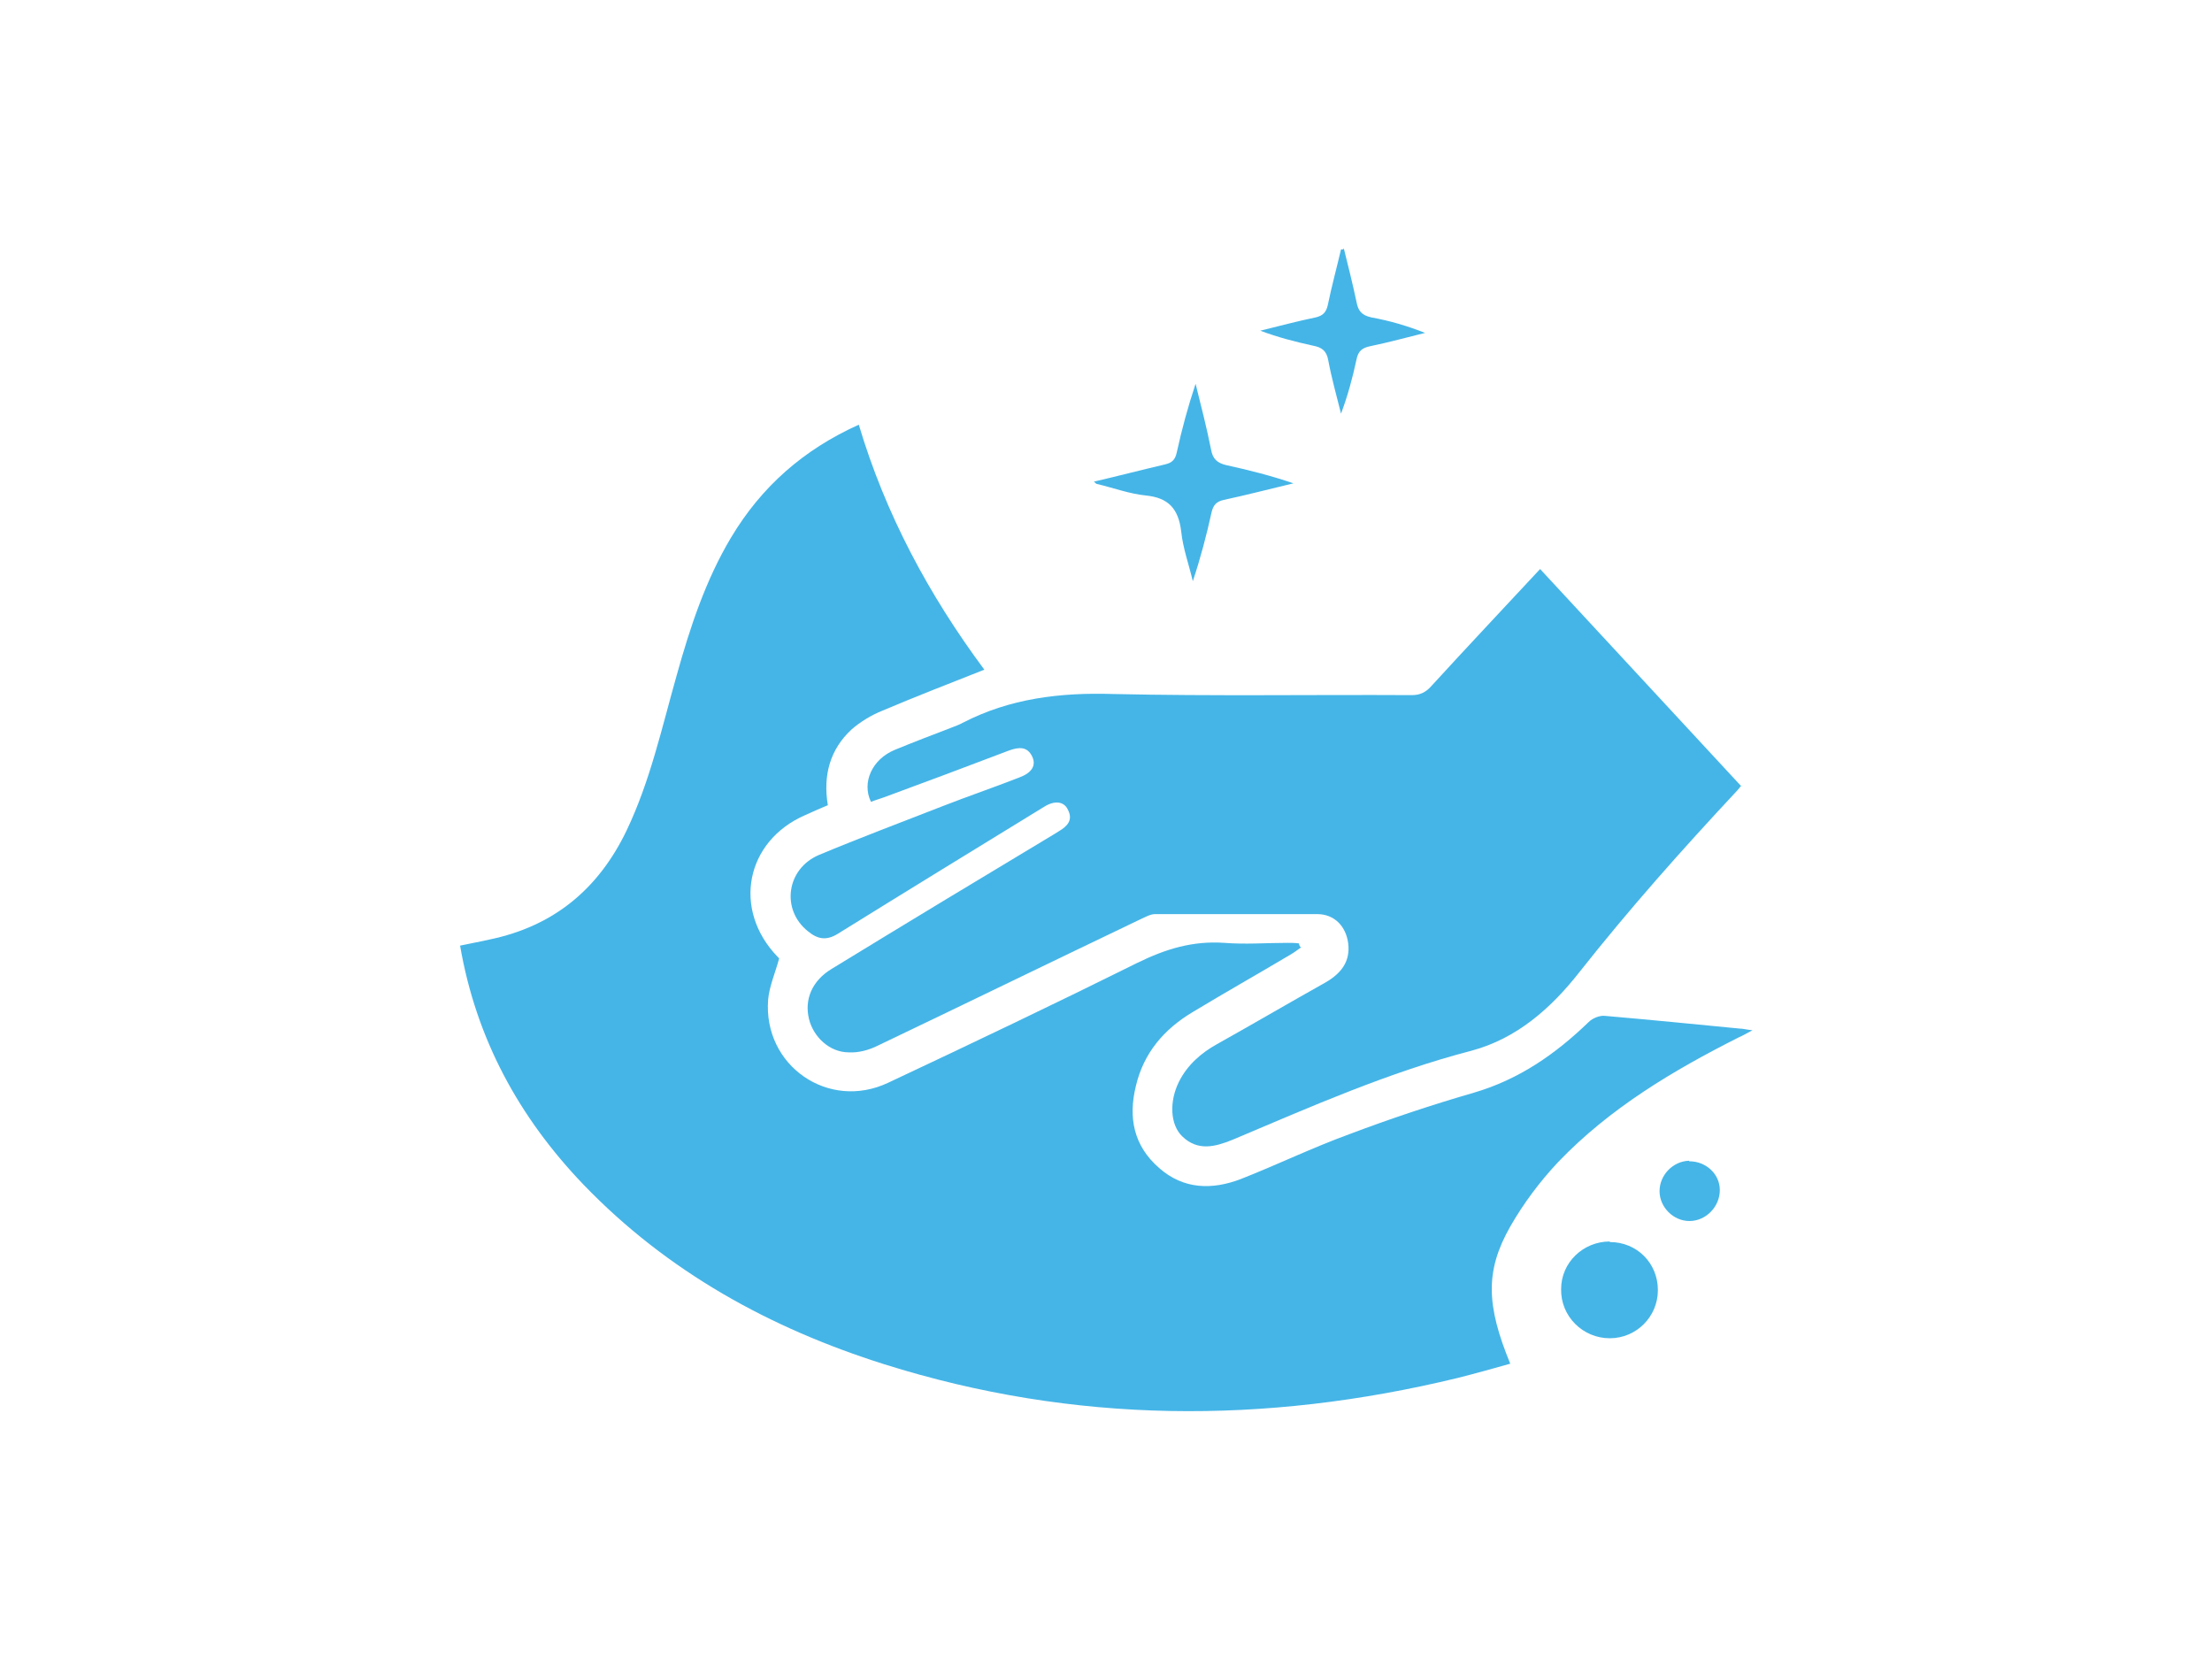
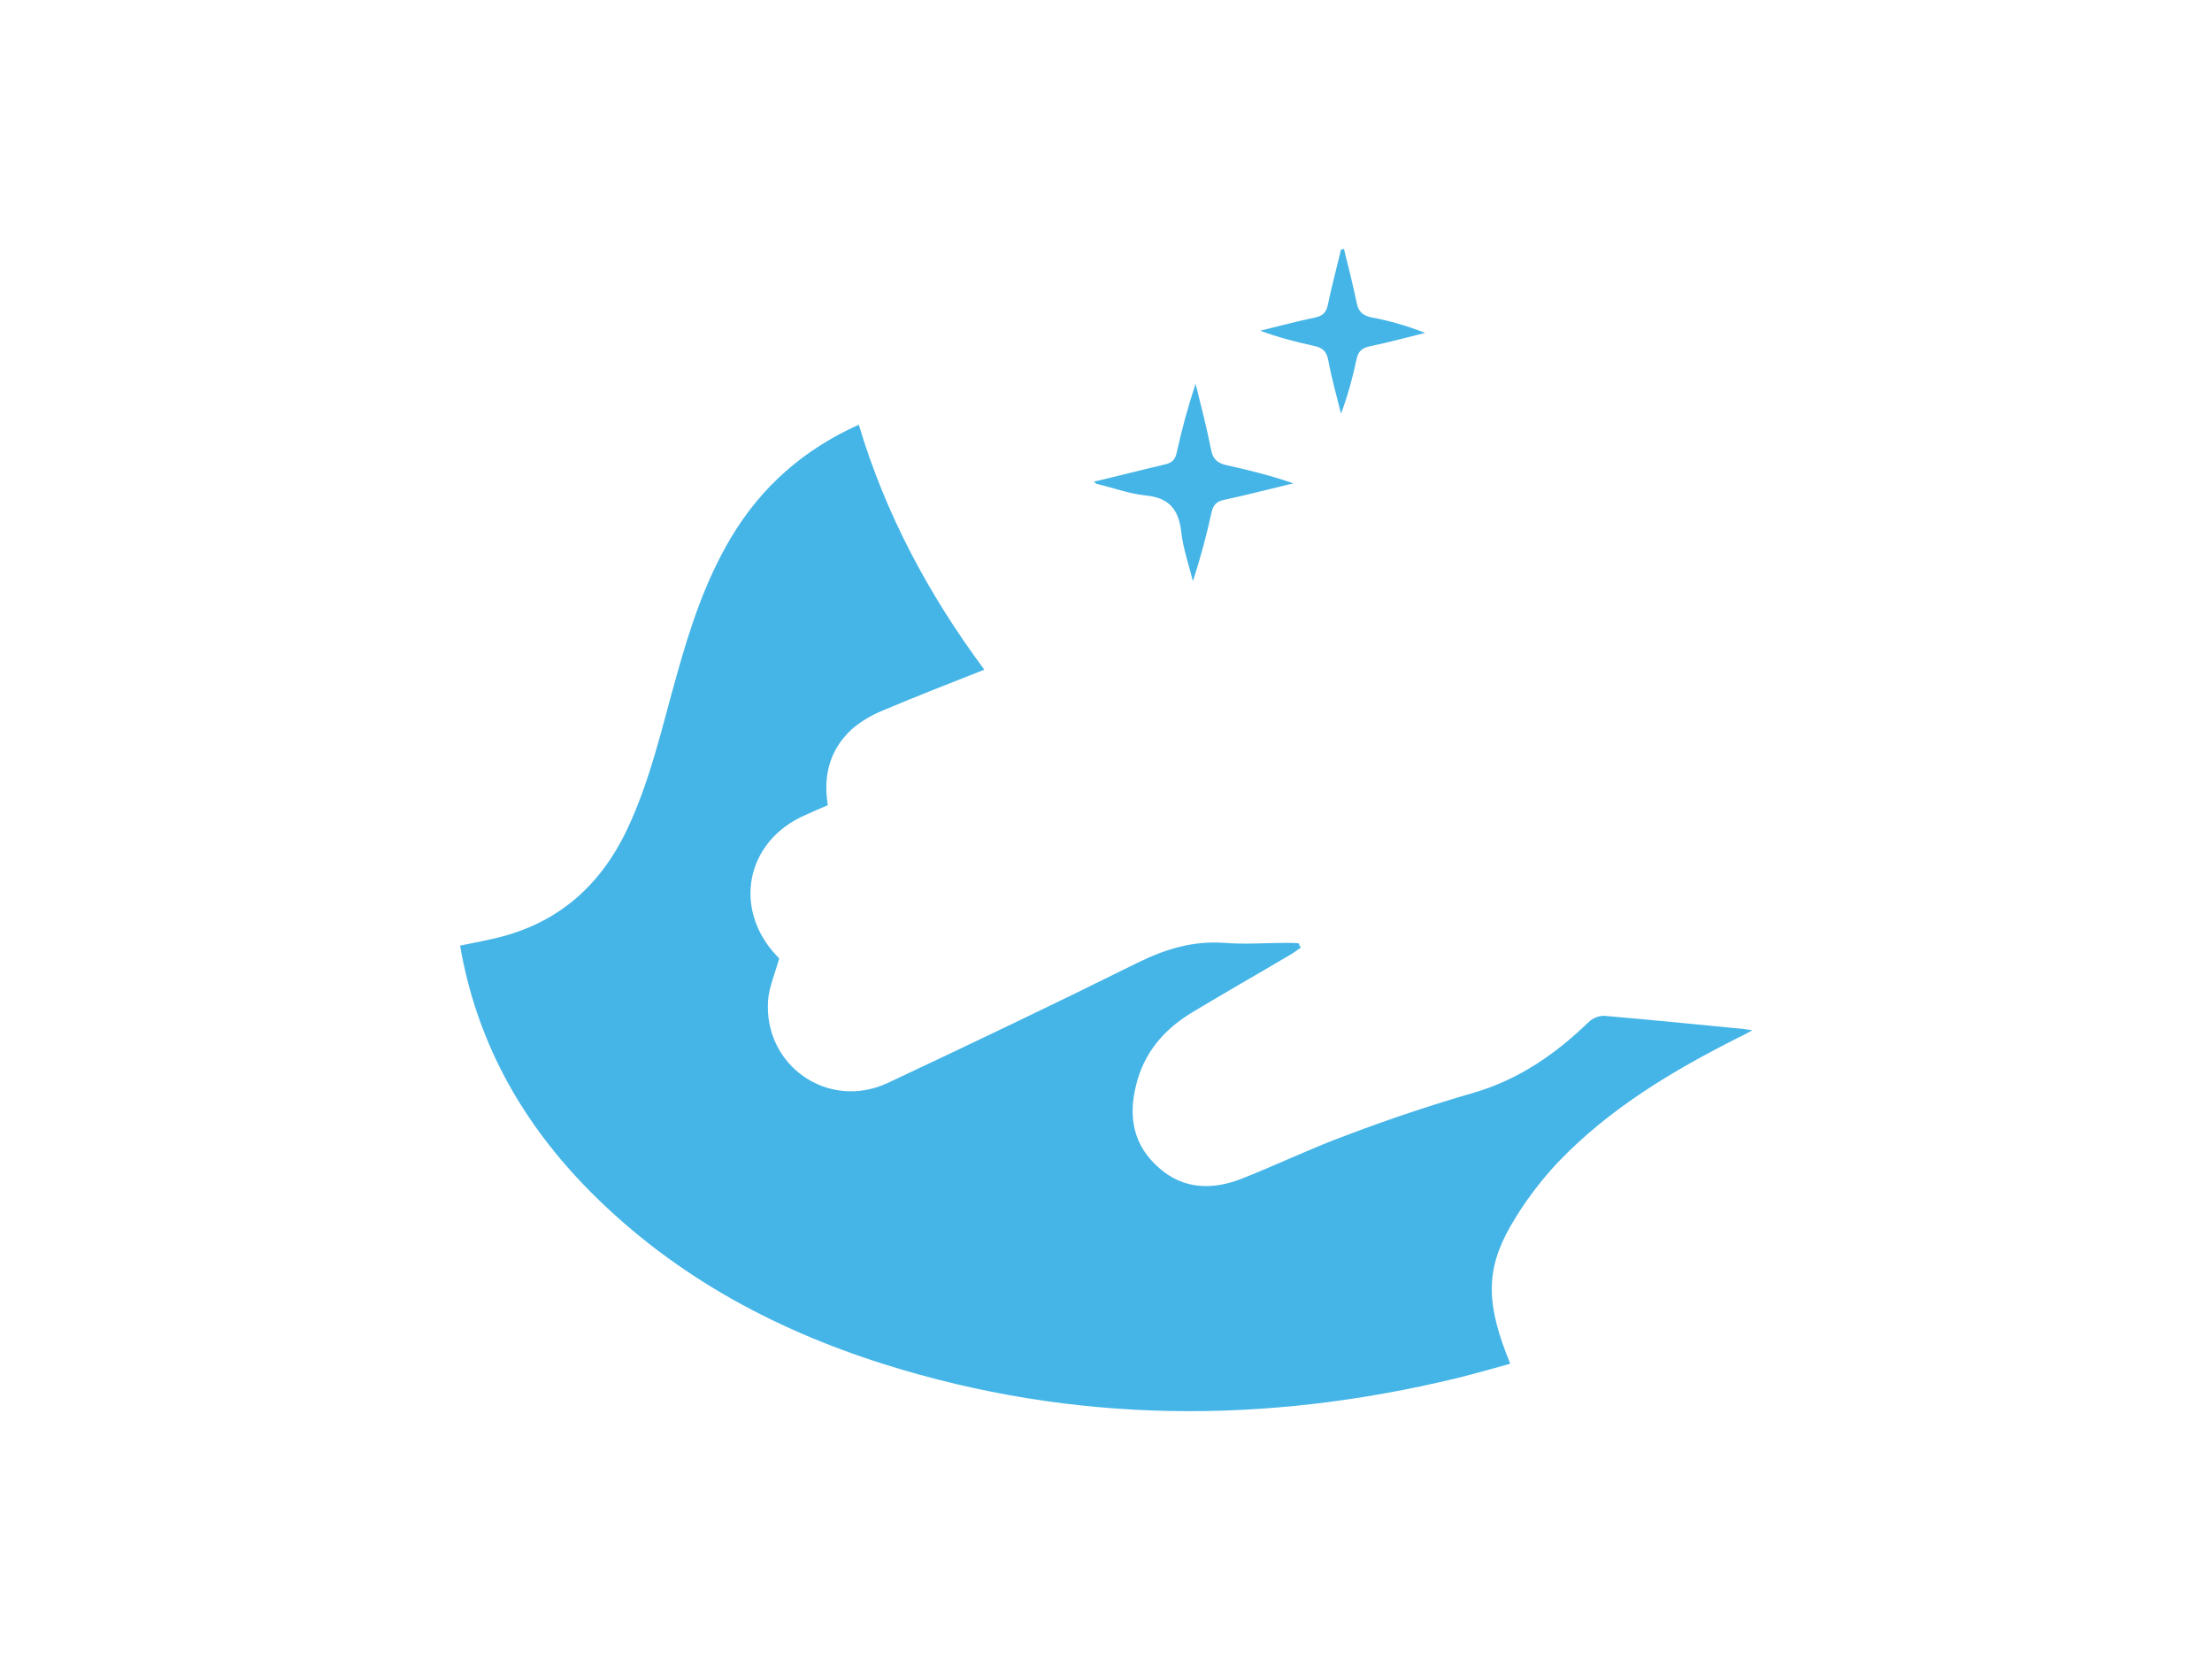
<svg xmlns="http://www.w3.org/2000/svg" version="1.1" viewBox="0 0 400 300">
  <defs>
    <style>
      .cls-1 {
        fill: #45b5e7;
      }
    </style>
  </defs>
  <g>
    <g id="Layer_1">
      <g>
        <path class="cls-1" d="M235.3,171.3c-.6.4-1.2.9-1.9,1.3-5.9,3.5-11.9,6.9-17.7,10.4-5.2,3.1-8.9,7.4-10.3,13.4-1.4,5.7-.4,10.8,4.2,14.8,4.4,3.9,9.6,4,14.8,2,6.6-2.6,13-5.7,19.6-8.1,7.4-2.8,14.9-5.3,22.5-7.5,8.2-2.4,14.8-7,20.8-12.8.7-.7,2-1.2,2.9-1.1,8.1.7,16.2,1.5,24.4,2.3.6,0,1.2.2,2.3.3-1.1.6-1.8,1-2.5,1.3-11.9,6-23.3,12.8-32.6,22.5-3.3,3.5-6.3,7.5-8.7,11.7-4.6,8.1-4.3,14.3,0,24.8-3.2.9-6.4,1.8-9.6,2.6-34.7,8.4-69.3,8.3-103.6-2.5-20.6-6.5-39.2-16.7-54.4-32.5-11.6-12.1-19.4-26.3-22.3-43.2,1.8-.4,3.6-.7,5.3-1.1,11.6-2.4,19.7-9.1,24.8-19.7,4.3-9,6.4-18.7,9.1-28.2,2.4-8.6,5.2-17.1,9.8-24.8,5.5-9.2,13.1-15.9,23.1-20.4,4.8,16.1,12.6,30.7,22.7,44.3-6.3,2.5-12.3,4.8-18.4,7.4-2,.8-4,2-5.6,3.4-3.9,3.6-5.2,8.3-4.3,13.7-1.4.6-2.8,1.2-4.1,1.8-10.8,4.7-13.2,17.1-5,25.6.2.2.3.3.3.3-.7,2.6-1.8,5.1-2,7.5-.9,11.9,10.9,20.1,21.7,15,15.1-7.1,30.2-14.3,45.1-21.7,5.1-2.5,10-4,15.7-3.6,3.8.3,7.6,0,11.4,0,.7,0,1.4,0,2.1.1,0,.2.1.4.2.6Z" />
-         <path class="cls-1" d="M314.9,142c-.3.4-.5.7-.8,1-9.9,10.6-19.5,21.4-28.5,32.8-5.1,6.5-11.3,12-19.5,14.2-15,3.9-29,10.1-43.2,16.1-3.2,1.3-6.3,2.1-9.1-.6-2.2-2.1-2.4-6.3-.6-9.9,1.5-3,4-5.2,6.9-6.8,6.6-3.7,13.1-7.5,19.7-11.2,2.7-1.6,4.4-3.7,4-7-.4-3.1-2.5-5.3-5.6-5.3-9.8,0-19.5,0-29.3,0-.9,0-1.7.5-2.6.9-15.9,7.6-31.7,15.3-47.6,22.9-1.6.8-3.5,1.3-5.2,1.2-3.5,0-6.4-2.8-7.2-6-.9-3.6.6-7,4.1-9.1,13.4-8.2,26.8-16.3,40.3-24.4.3-.2.5-.3.8-.5,1.5-.9,2.6-2,1.6-3.9-.7-1.5-2.4-1.7-4.3-.5-12.4,7.6-24.8,15.2-37.2,22.9-2.2,1.4-3.8,1-5.5-.4-4.9-3.9-3.9-11.3,2-13.8,7.4-3.1,14.9-5.9,22.3-8.8,4.6-1.8,9.3-3.4,13.9-5.2,2.2-.8,3.1-2.1,2.4-3.7-.9-2-2.5-1.8-4.2-1.2-7.6,2.9-15.1,5.7-22.7,8.5-.8.3-1.6.5-2.3.8-1.7-3.5.2-7.7,4.3-9.4,3.4-1.4,6.8-2.7,10.2-4,.7-.3,1.4-.5,2.1-.9,8.5-4.4,17.6-5.5,27.2-5.2,18,.4,36,.1,54,.2,1.5,0,2.5-.5,3.5-1.6,6.4-7,13-14,19.7-21.2,12.2,13.2,24.3,26.2,36.4,39.3Z" />
        <path class="cls-1" d="M197.8,87.1c4.3-1,8.5-2.1,12.8-3.1,1.3-.3,1.9-.8,2.2-2.2.9-4.1,2-8.2,3.4-12.4,1,4,2,7.9,2.8,11.9.3,1.7,1.1,2.4,2.7,2.8,4.1.9,8.1,1.9,12.2,3.3-4.2,1-8.4,2.1-12.6,3-1.4.3-1.9,1-2.2,2.2-.9,4.1-2,8.3-3.4,12.5-.7-3-1.8-6-2.1-9-.5-4.1-2.3-6.1-6.4-6.5-3-.3-5.9-1.4-8.9-2.1-.1,0-.2-.2-.5-.4Z" />
-         <path class="cls-1" d="M291.1,224.6c4.9,0,8.7,3.8,8.7,8.7,0,4.8-3.9,8.7-8.7,8.7-4.9,0-8.9-4-8.8-8.9,0-4.8,4-8.6,8.8-8.6Z" />
        <path class="cls-1" d="M243,44.9c.8,3.2,1.6,6.4,2.3,9.7.3,1.6.9,2.4,2.7,2.8,3.3.6,6.4,1.5,9.7,2.8-3.3.8-6.5,1.7-9.9,2.4-1.5.3-2.2.9-2.5,2.4-.7,3.3-1.6,6.6-2.8,9.8-.8-3.2-1.7-6.4-2.3-9.6-.3-1.8-1.2-2.4-2.8-2.7-3.2-.7-6.3-1.5-9.5-2.7,3.3-.8,6.6-1.7,10-2.4,1.3-.3,1.9-.9,2.2-2.2.7-3.4,1.6-6.7,2.4-10.1.1,0,.3,0,.4,0Z" />
-         <path class="cls-1" d="M305.5,210c3,0,5.5,2.3,5.5,5.2,0,3-2.5,5.6-5.5,5.6-2.9,0-5.4-2.5-5.4-5.4,0-2.9,2.4-5.4,5.3-5.5Z" />
      </g>
    </g>
  </g>
</svg>